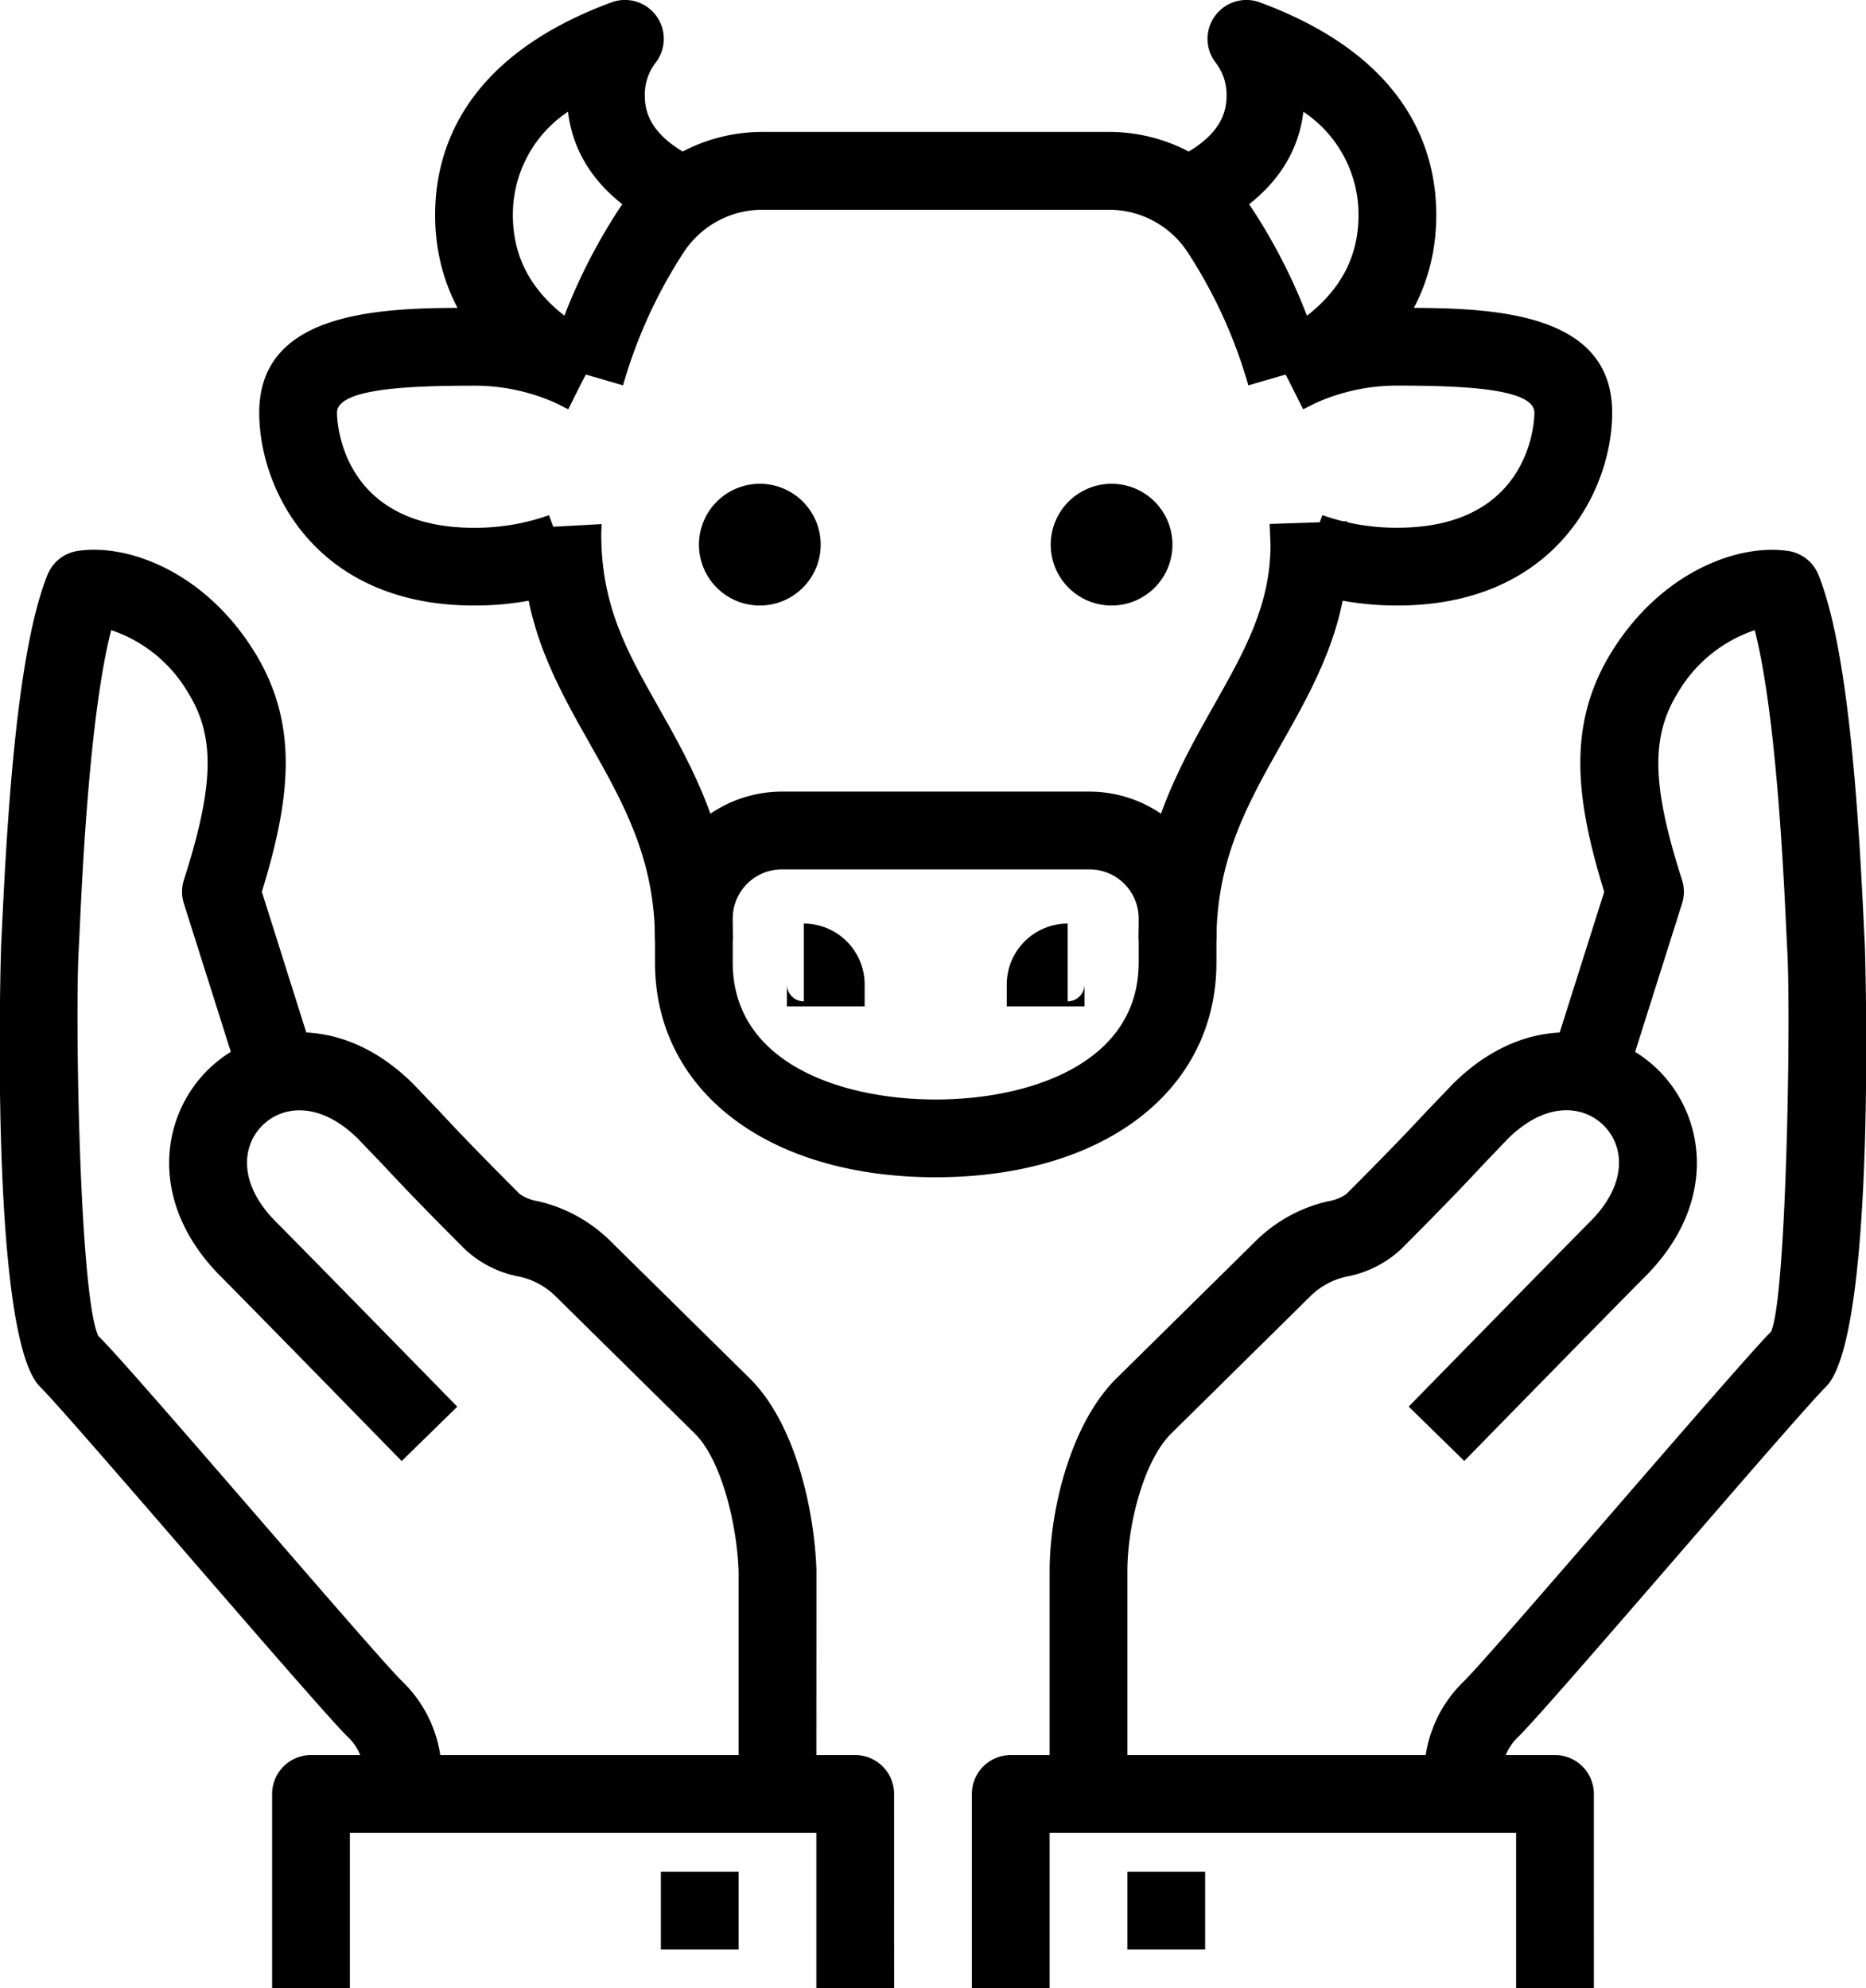
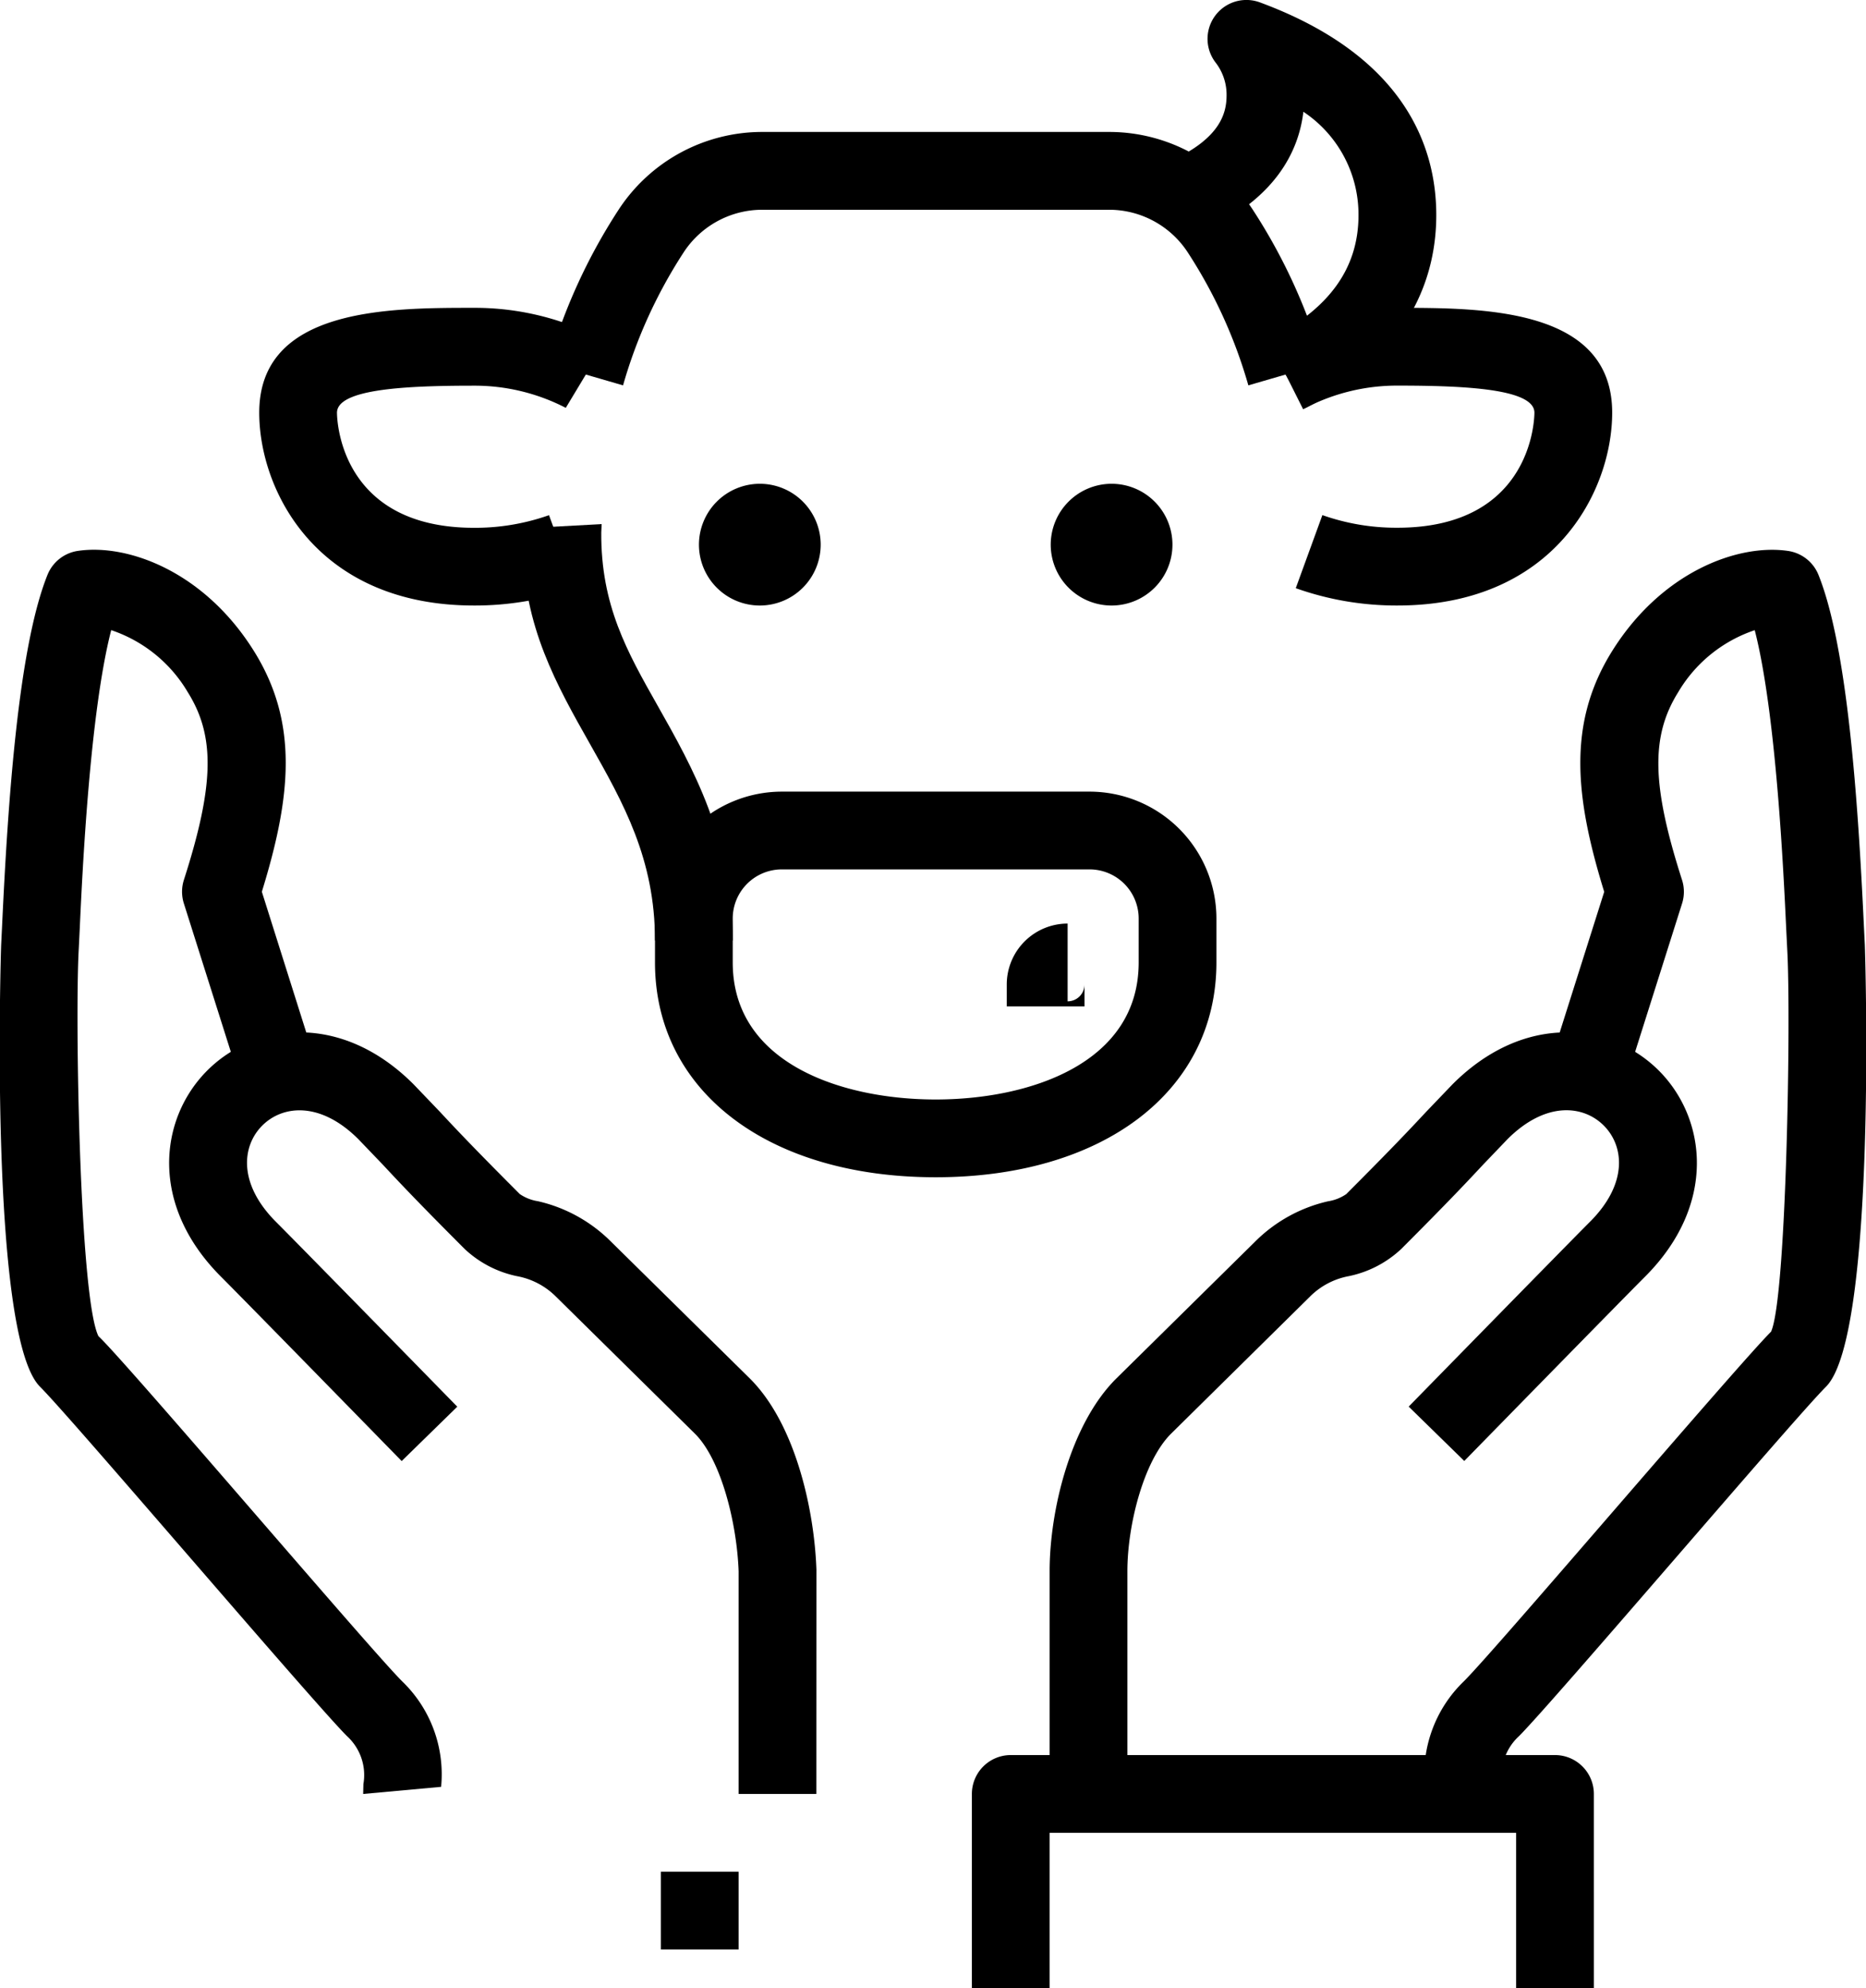
<svg xmlns="http://www.w3.org/2000/svg" width="136.462" height="145.386" viewBox="0 0 136.462 145.386">
  <defs>
    <clipPath id="a">
      <rect width="136.462" height="145.386" fill="none" />
    </clipPath>
  </defs>
  <g clip-path="url(#a)">
    <path d="M107.06,131.171l-2.856-.521a9.435,9.435,0,0,1,2.856-7.722c1.216-1.216,6.151-6.924,11.09-12.629,5.059-5.843,10.123-11.683,11.368-12.928,1.127-2.45,1.466-23.023,1.182-27.981l-.075-1.512c-.193-4.117-.739-15.743-2.3-21.8a10.3,10.3,0,0,0-5.61,4.555c-2,3.213-1.925,6.8.294,13.709a2.843,2.843,0,0,1,0,1.727l-4.431,14-5.421-1.716,4.16-13.145c-2.133-6.906-2.713-12.317.568-17.584,3.623-5.815,9.217-7.881,12.88-7.34a2.843,2.843,0,0,1,2.223,1.754c2.122,5.292,2.886,16.448,3.315,25.576l.072,1.454c.016.278.918,28.572-2.839,32.327-1.215,1.215-6.15,6.924-11.09,12.629-5.059,5.843-10.123,11.683-11.368,12.928a3.849,3.849,0,0,0-1.194,3.5Z" />
    <path d="M82.446,131.172H76.76V114.888c0-4.44,1.519-10.738,4.853-14.072L91.808,90.764a11,11,0,0,1,5.317-2.928,3.21,3.21,0,0,0,1.324-.522c3.462-3.462,4.824-4.923,5.848-6.021l1.93-2.014c5.28-5.279,11.581-4.5,15.078-1.005s4.274,9.8-1.005,15.078c-2.007,2.007-13.216,13.472-13.216,13.472l-4.066-3.975s11.248-11.5,13.262-13.518c2.777-2.777,2.506-5.535,1-7.037s-4.258-1.773-7.035,1l-1.793,1.872c-1.048,1.124-2.442,2.619-5.986,6.164a7.934,7.934,0,0,1-3.822,1.979,5.4,5.4,0,0,0-2.819,1.471L85.633,104.836c-2,2-3.187,6.677-3.187,10.052Z" />
    <path d="M116.561,145.386h-5.686V134.014H76.76v11.372H71.074V131.171a2.843,2.843,0,0,1,2.843-2.843h39.8a2.843,2.843,0,0,1,2.843,2.843Z" />
-     <path d="M5.686,2.843H0V-2.843H5.686Z" transform="translate(82.446 139.7)" />
    <path d="M26.559,131.171l.017-.722a3.849,3.849,0,0,0-1.194-3.5c-1.245-1.245-6.309-7.085-11.368-12.928-4.939-5.7-9.874-11.413-11.09-12.629C-.833,97.636.07,69.343.086,69.064l.07-1.435c.428-9.133,1.192-20.3,3.316-25.594A2.843,2.843,0,0,1,5.7,40.28c3.663-.541,9.257,1.525,12.88,7.34,3.282,5.267,2.7,10.677.569,17.584L23.3,78.349l-5.421,1.716-4.431-14a2.843,2.843,0,0,1,0-1.727c2.219-6.909,2.3-10.5.294-13.709a10.3,10.3,0,0,0-5.61-4.554c-1.566,6.067-2.111,17.7-2.3,21.822l-.073,1.493C5.478,74.347,5.817,94.921,7.2,97.7c.99.918,6.053,6.757,11.113,12.6,4.939,5.7,9.874,11.413,11.09,12.629a9.435,9.435,0,0,1,2.856,7.722Z" />
    <path d="M59.7,131.172H54.016V114.888c-.126-3.487-1.262-8.127-3.187-10.052L40.634,94.784a5.4,5.4,0,0,0-2.819-1.471,7.934,7.934,0,0,1-3.822-1.979c-3.545-3.545-4.939-5.04-5.986-6.164L26.213,83.3c-2.776-2.776-5.534-2.5-7.034-1s-1.772,4.259,1,7.037c2.013,2.013,13.262,13.518,13.262,13.518l-4.066,3.975S18.169,95.358,16.163,93.351c-5.279-5.279-4.5-11.581-1.005-15.078s9.8-4.274,15.077,1l1.931,2.015c1.023,1.1,2.385,2.558,5.848,6.021a3.21,3.21,0,0,0,1.324.522,11,11,0,0,1,5.317,2.928l10.2,10.052c3.332,3.332,4.7,9.609,4.851,13.971Z" />
-     <path d="M65.388,145.386H59.7V134.014H25.587v11.372H19.9V131.171a2.843,2.843,0,0,1,2.843-2.843h39.8a2.843,2.843,0,0,1,2.843,2.843Z" />
    <path d="M5.686,2.843H0V-2.843H5.686Z" transform="translate(48.33 139.7)" />
    <path d="M1.608-2.843A4.451,4.451,0,1,1-2.843,1.608,4.456,4.456,0,0,1,1.608-2.843Z" transform="translate(53.958 38.216)" />
    <path d="M1.608-2.843A4.451,4.451,0,1,1-2.843,1.608,4.456,4.456,0,0,1,1.608-2.843Z" transform="translate(79.683 38.216)" />
    <path d="M91.293,28.177a35.754,35.754,0,0,0-4.417-9.7,6.872,6.872,0,0,0-5.739-3.14H55.719a6.874,6.874,0,0,0-5.739,3.14,35.781,35.781,0,0,0-4.416,9.7L40.1,26.591A41.458,41.458,0,0,1,45.23,15.348a12.544,12.544,0,0,1,10.489-5.7H81.137a12.541,12.541,0,0,1,10.489,5.7,41.43,41.43,0,0,1,5.127,11.243Z" />
-     <path d="M41.558,29.924c-8.048-4.043-9.737-9.952-9.737-14.2,0-4.919,2.237-11.61,12.894-15.551a2.843,2.843,0,0,1,3.26,4.373,3.853,3.853,0,0,0-.821,2.42c0,1.262.422,3.131,4.073,4.79l-2.352,5.177c-5.342-2.427-7-5.914-7.337-8.764a9.025,9.025,0,0,0-4.031,7.556c0,3.9,2.16,6.884,6.6,9.117Z" />
    <path d="M95.3,29.925l-2.552-5.081c4.443-2.232,6.6-5.214,6.6-9.116a9.025,9.025,0,0,0-4.031-7.556c-.336,2.85-1.995,6.337-7.337,8.764L85.63,11.759C89.281,10.1,89.7,8.231,89.7,6.969a3.843,3.843,0,0,0-.819-2.417A2.843,2.843,0,0,1,92.142.176c10.657,3.941,12.894,10.632,12.894,15.551C105.036,19.973,103.347,25.882,95.3,29.925Z" />
-     <path d="M63.232,73.589H57.546V71.981a1.236,1.236,0,0,0,1.235,1.235V67.53a4.456,4.456,0,0,1,4.451,4.451Z" />
    <path d="M79.311,73.589H73.625V71.981a4.456,4.456,0,0,1,4.451-4.451v5.686a1.236,1.236,0,0,0,1.235-1.235Z" />
    <path d="M57.173,57.883h22.51a9.285,9.285,0,0,1,9.275,9.274v3.216c0,9.394-8.25,15.706-20.53,15.706S47.9,79.767,47.9,70.373V67.157A9.284,9.284,0,0,1,57.173,57.883Zm11.255,22.51c6.848,0,14.844-2.624,14.844-10.02V67.157a3.593,3.593,0,0,0-3.589-3.588H57.173a3.592,3.592,0,0,0-3.588,3.588v3.216C53.585,77.769,61.581,80.393,68.428,80.393Z" />
    <path d="M53.586,68.765H47.9c0-5.961-2.316-10.056-4.768-14.391-2.4-4.241-4.879-8.627-4.879-14.55l.041-1.193L44,38.322l-.029.613c-.033,5.317,1.887,8.711,4.11,12.641C50.662,56.137,53.586,61.307,53.586,68.765Z" />
-     <path d="M88.958,68.765H83.272c0-7.458,2.924-12.628,5.5-17.19,2.223-3.93,4.142-7.324,4.142-11.751,0-.019-.062-1.494-.062-1.513l5.683-.191.066,1.7c0,5.924-2.48,10.309-4.879,14.55C91.274,58.709,88.958,62.8,88.958,68.765Z" />
    <path d="M34.664,44.274c-11.523,0-15.706-8.431-15.706-14.1,0-7.666,9.452-7.666,15.706-7.666a20.028,20.028,0,0,1,9.645,2.443l-2.933,4.871A14.508,14.508,0,0,0,34.664,28.2c-4.955,0-10.02.235-10.02,1.98,0,.343.114,8.412,10.02,8.412a16.211,16.211,0,0,0,5.486-.923L42.1,43.007A21.953,21.953,0,0,1,34.664,44.274Z" />
    <path d="M102.193,44.274a21.953,21.953,0,0,1-7.432-1.267l1.946-5.343a16.211,16.211,0,0,0,5.486.923c9.906,0,10.02-8.069,10.02-8.412,0-1.745-5.065-1.98-10.02-1.98a14.508,14.508,0,0,0-6.711,1.628l-2.933-4.871a20.028,20.028,0,0,1,9.645-2.443c6.254,0,15.706,0,15.706,7.666C117.9,35.843,113.716,44.274,102.193,44.274Z" />
  </g>
</svg>